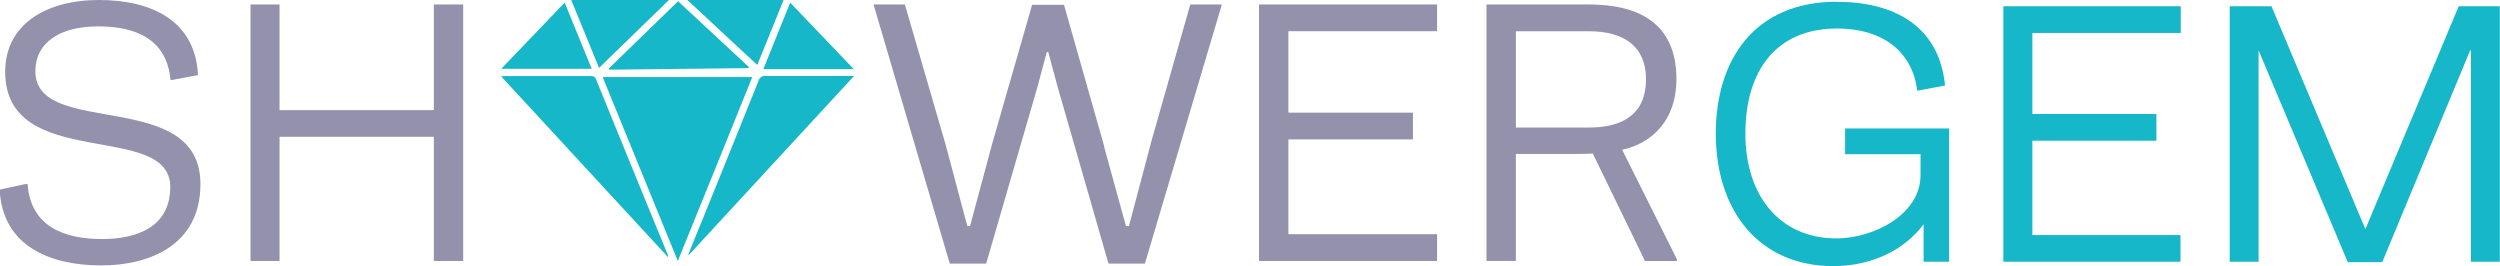
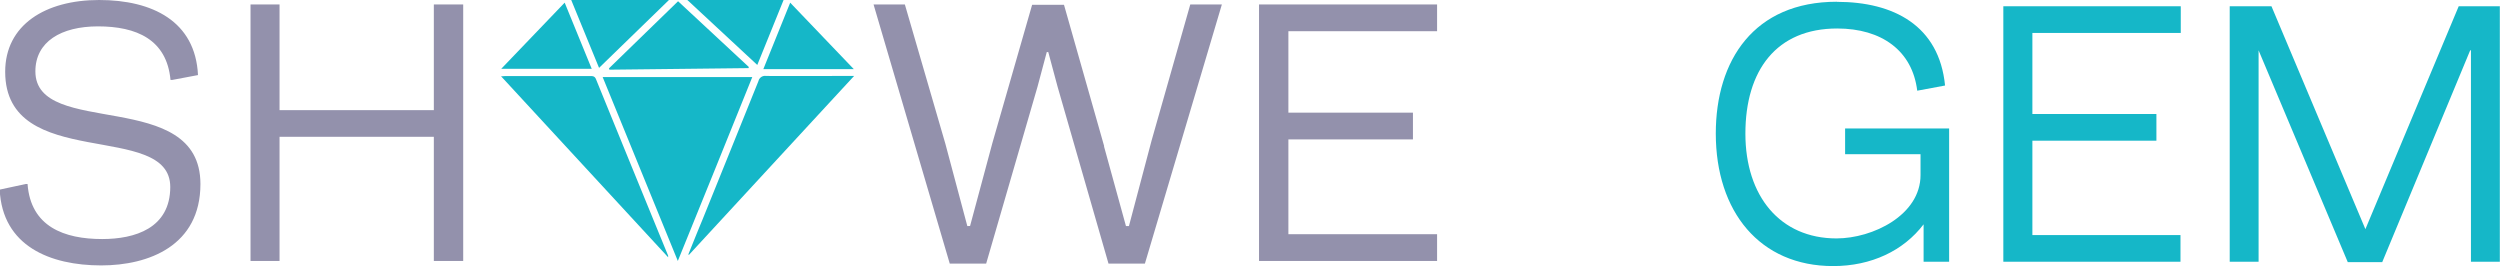
<svg xmlns="http://www.w3.org/2000/svg" id="svg2" viewBox="0 0 718.59 76.52">
  <defs>
    <style>.cls-1{fill:none;}.cls-2{clip-path:url(#clip-path);}.cls-3{fill:#9391ac;}.cls-4{fill:#15b7c8;}</style>
    <clipPath id="clip-path" transform="translate(-33.17 -24.34)">
      <rect class="cls-1" x="-176" y="-296" width="1122.52" height="793.7" />
    </clipPath>
  </defs>
  <title>shower_gem_one_line</title>
  <g id="g10">
    <g id="g12">
      <g class="cls-2">
        <g id="g14">
          <g id="g20">
            <path id="path22" class="cls-3" d="M82.11,78.09c0-19.24-47.45-4.17-47.45-33.13,0-13.46,11.54-20.62,27-20.62,15.28,0,27.68,6.09,28.42,21.58l-7.37,1.39h-.53c-1.07-11.65-9.83-15.39-20.84-15.39-10.58,0-18,4.39-18,12.93,0,19.35,47.44,4.49,47.44,32.38,0,17.74-14.85,23.4-28.53,23.4-14.64,0-28.42-5.55-29.17-21.79l7.48-1.61h.53C42,89.52,51.65,93.05,62.55,93.05c9.41,0,19.56-3.1,19.56-15" transform="translate(-33.17 -24.34)" />
          </g>
          <g id="g24">
            <path id="path26" class="cls-3" d="M157.87,99.35V63.66H113.52V99.35h-8.34V25.62h8.34V56h44.35V25.62h8.44V99.35Z" transform="translate(-33.17 -24.34)" />
          </g>
          <g id="g28">
            <path id="path30" class="cls-3" d="M350.51,66.44l6.3,22.87h.86l6.51-24.58L375.3,25.62h9.08L362.26,100.1H351.79L337.15,49.24l-2.67-9.94h-.43l-2.67,10L316.63,100.1H306.16l-21.9-74.48h9l11.65,40.07,6.3,23.62H312l6.41-23.83,11.43-39.76H339l11.54,40.61Z" transform="translate(-33.17 -24.34)" />
          </g>
          <g id="g32">
            <path id="path34" class="cls-3" d="M439.3,64.41H403.5V91.66h42.74v7.69H395.06V25.62h51.18v7.69H403.5V56.72h35.8Z" transform="translate(-33.17 -24.34)" />
          </g>
          <g id="g36">
-             <path id="path38" class="cls-3" d="M468.89,61h20.94c9.83,0,16.46-3.85,16.46-13.89,0-9.51-6.41-13.79-16.46-13.79H468.89Zm30.56,6.41,15.71,31.42v.53H506L491,68.47c-1.6.11-3.21.11-4.92.11h-17.2V99.35h-8.44V25.62h29.38c14.43,0,25.22,5.45,25.22,21.48,0,11.75-6.94,18.38-15.6,20.3" transform="translate(-33.17 -24.34)" />
-           </g>
+             </g>
          <g id="g40">
            <path id="path42" class="cls-4" d="M561.17,24.87c16.28,0,29.38,6.81,31.08,24.05l-8,1.49c-1.39-11.49-10.22-17.88-23-17.88-17.45,0-26.39,12-26.39,30.22,0,18,10,30.12,26.18,30.12,10.43,0,24.16-6.71,24.16-18.2v-6H563.52V61.26h29.9V99.57h-7.34V88.82c-5.75,7.56-15,12-26,12-21.07,0-33.73-15.64-33.73-38.1,0-21.07,11-37.88,34.79-37.88" transform="translate(-33.17 -24.34)" />
          </g>
          <g id="g44">
            <path id="path46" class="cls-4" d="M653,64.78H617.35V91.91h42.57v7.66H609V26.14h51v7.67H617.35v23.3H653Z" transform="translate(-33.17 -24.34)" />
          </g>
          <g id="g48">
            <path id="path50" class="cls-4" d="M717.91,99.68H708L682.37,38.81V99.57h-8.3V26.14h12l27,64.07,26.82-64.07h11.82V99.57h-8.3V38.81h-.22Z" transform="translate(-33.17 -24.34)" />
          </g>
          <g id="g52">
            <path id="path54" class="cls-4" d="M228,99.35c-7.23-17.68-14.37-35.15-21.6-52.85h43C242.34,64,235.23,81.59,228,99.35" transform="translate(-33.17 -24.34)" />
          </g>
          <g id="g56">
            <path id="path58" class="cls-4" d="M177.2,46.27c.66,0,1-.07,1.33-.07q12.19,0,24.39,0c.76,0,1.24.11,1.57.93q10.33,25.35,20.72,50.69a3,3,0,0,1,0,.46l-48-52" transform="translate(-33.17 -24.34)" />
          </g>
          <g id="g60">
            <path id="path62" class="cls-4" d="M231,97.52c1.32-3.27,2.63-6.55,4-9.83q8.1-20,16.19-40.08a1.93,1.93,0,0,1,2.14-1.44c7.88.06,15.75,0,23.63,0h1.71c-16,17.32-31.73,34.37-47.47,51.42l-.16-.1" transform="translate(-33.17 -24.34)" />
          </g>
          <g id="g64">
            <path id="path66" class="cls-4" d="M208.2,44l19.87-19.3,20.32,18.88c0,.11,0,.23-.07.34l-40,.45c0-.12-.07-.25-.11-.37" transform="translate(-33.17 -24.34)" />
          </g>
          <g id="g68">
            <path id="path70" class="cls-4" d="M197.38,24.34h28.07L205.36,43.85l-8-19.51" transform="translate(-33.17 -24.34)" />
          </g>
          <g id="g72">
            <path id="path74" class="cls-4" d="M258.4,24.34c-2.54,6.26-5,12.4-7.56,18.67l-20.1-18.67Z" transform="translate(-33.17 -24.34)" />
          </g>
          <g id="g76">
            <path id="path78" class="cls-4" d="M195.48,25.11l7.77,19h-26l18.22-19" transform="translate(-33.17 -24.34)" />
          </g>
          <g id="g80">
            <path id="path82" class="cls-4" d="M278.58,44.21h-26l7.72-19.1,18.28,19.1" transform="translate(-33.17 -24.34)" />
          </g>
        </g>
      </g>
    </g>
  </g>
</svg>